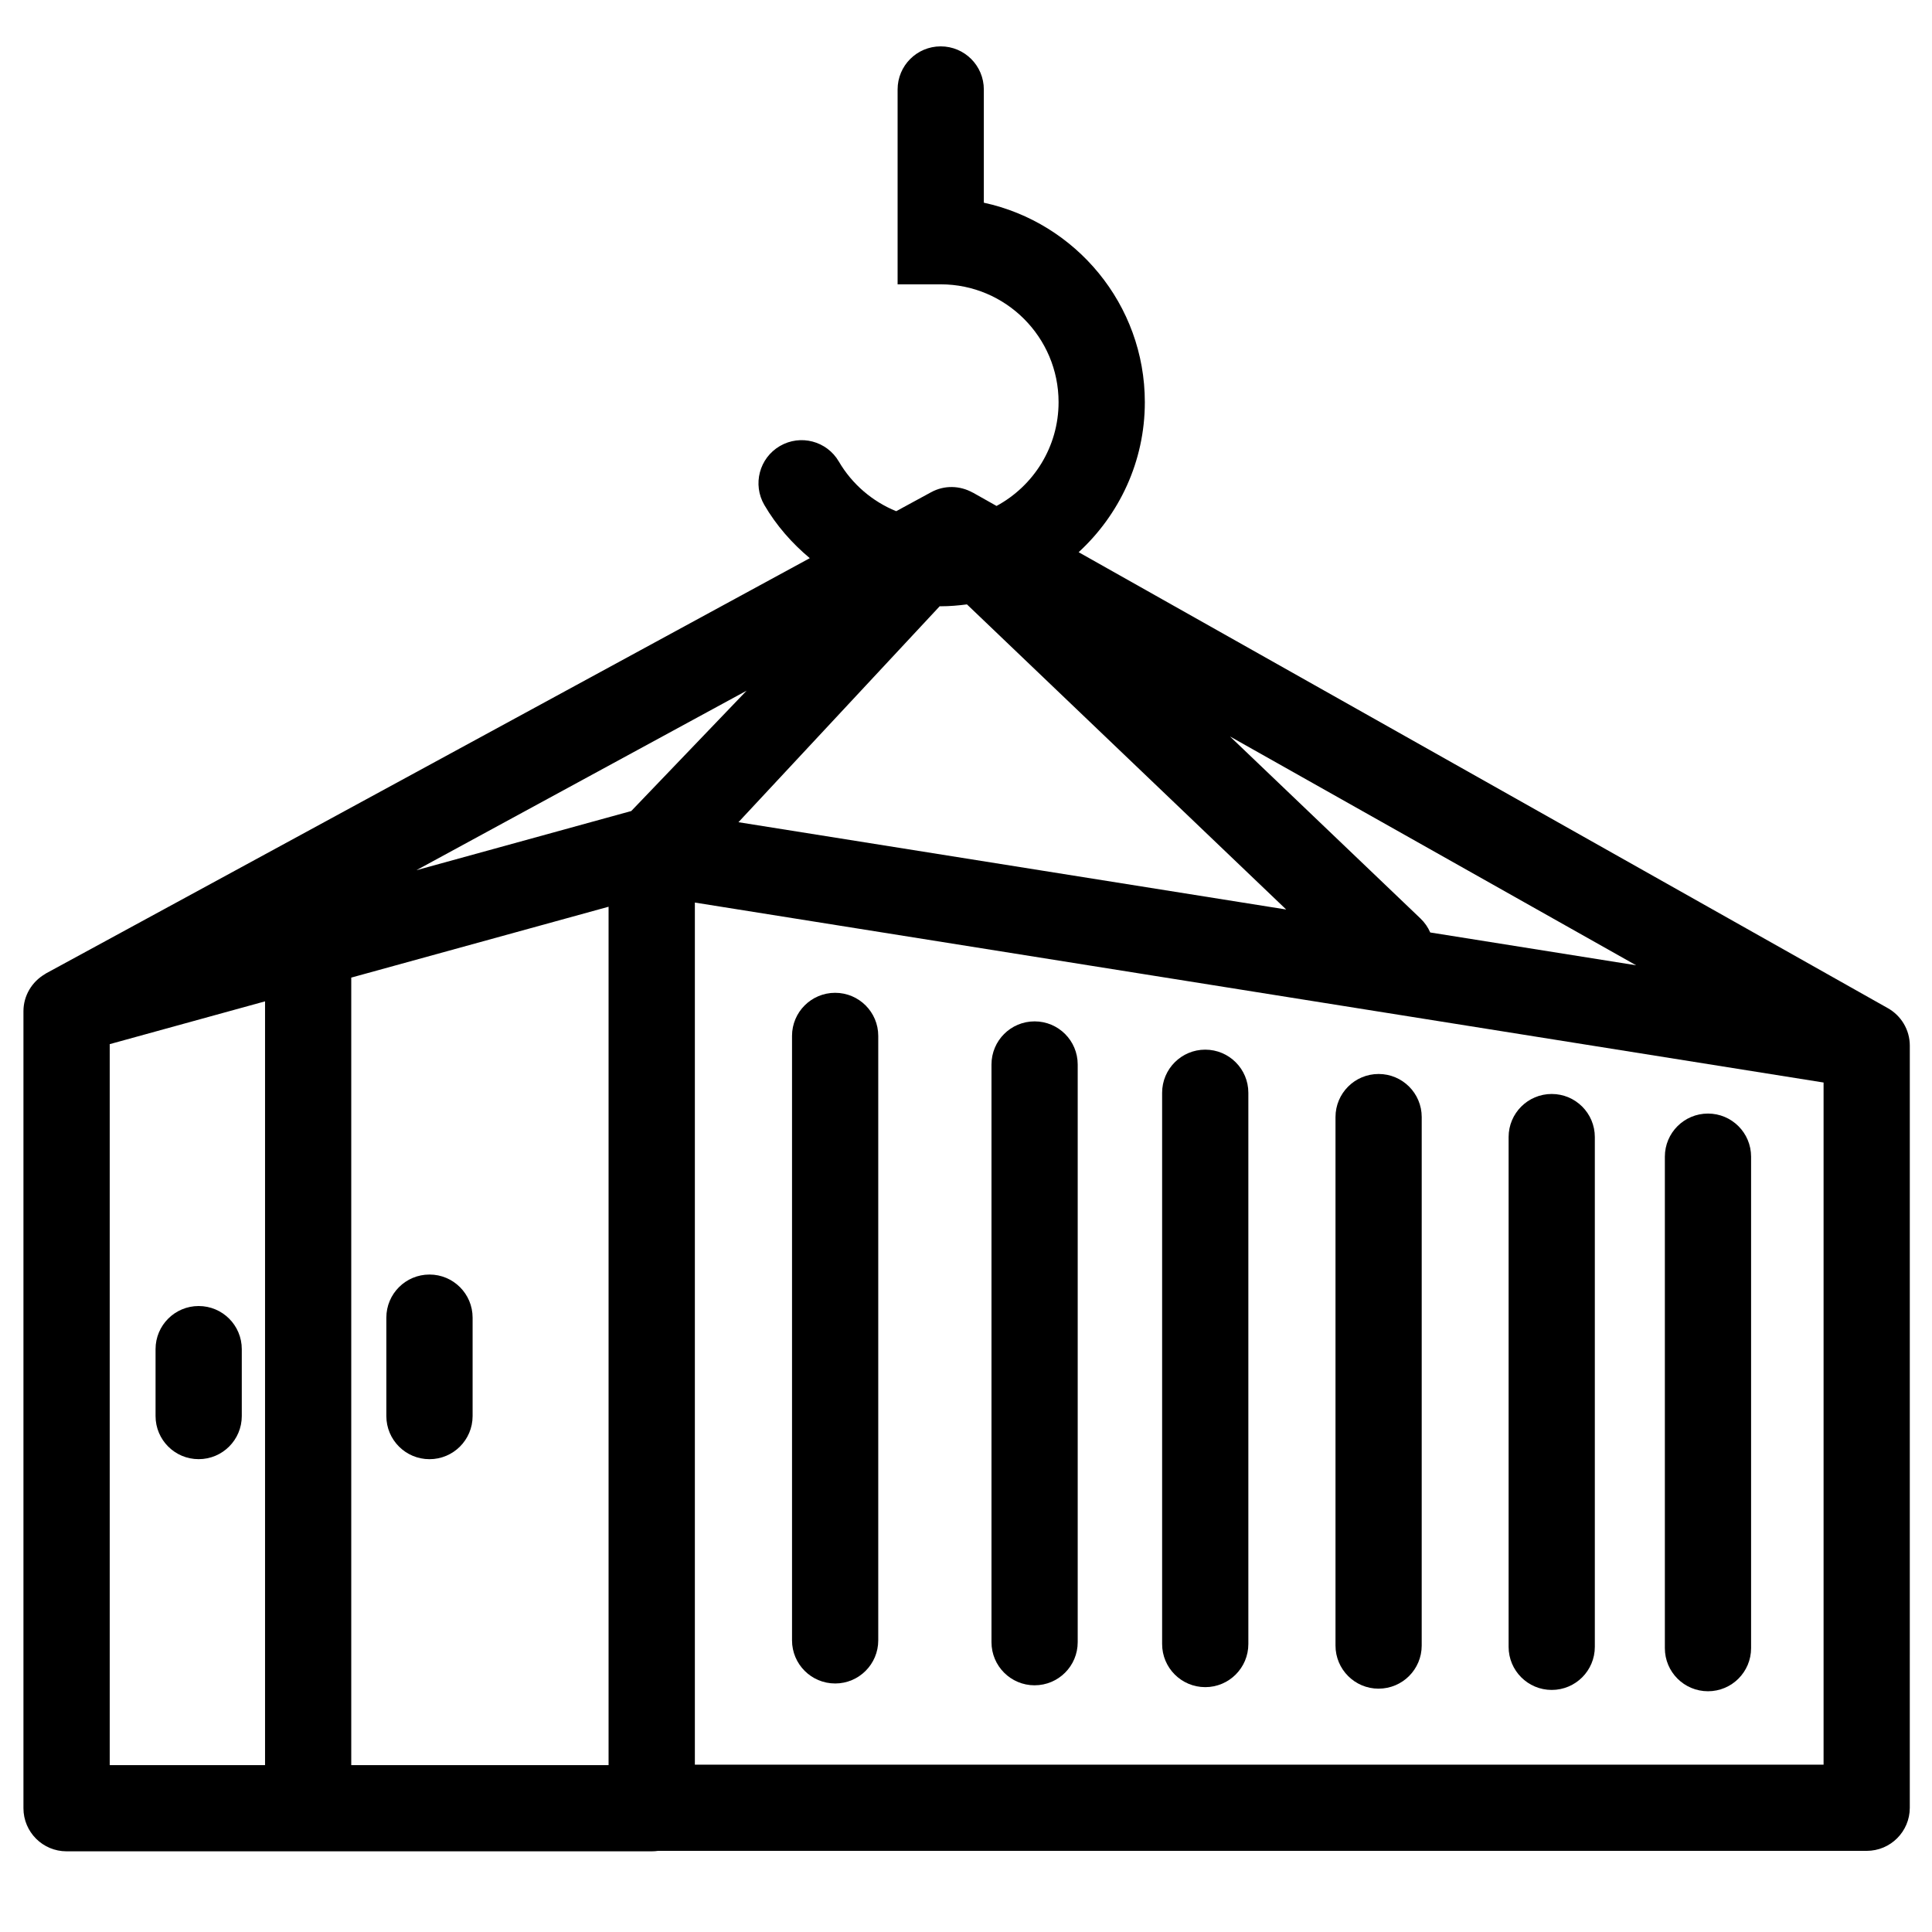
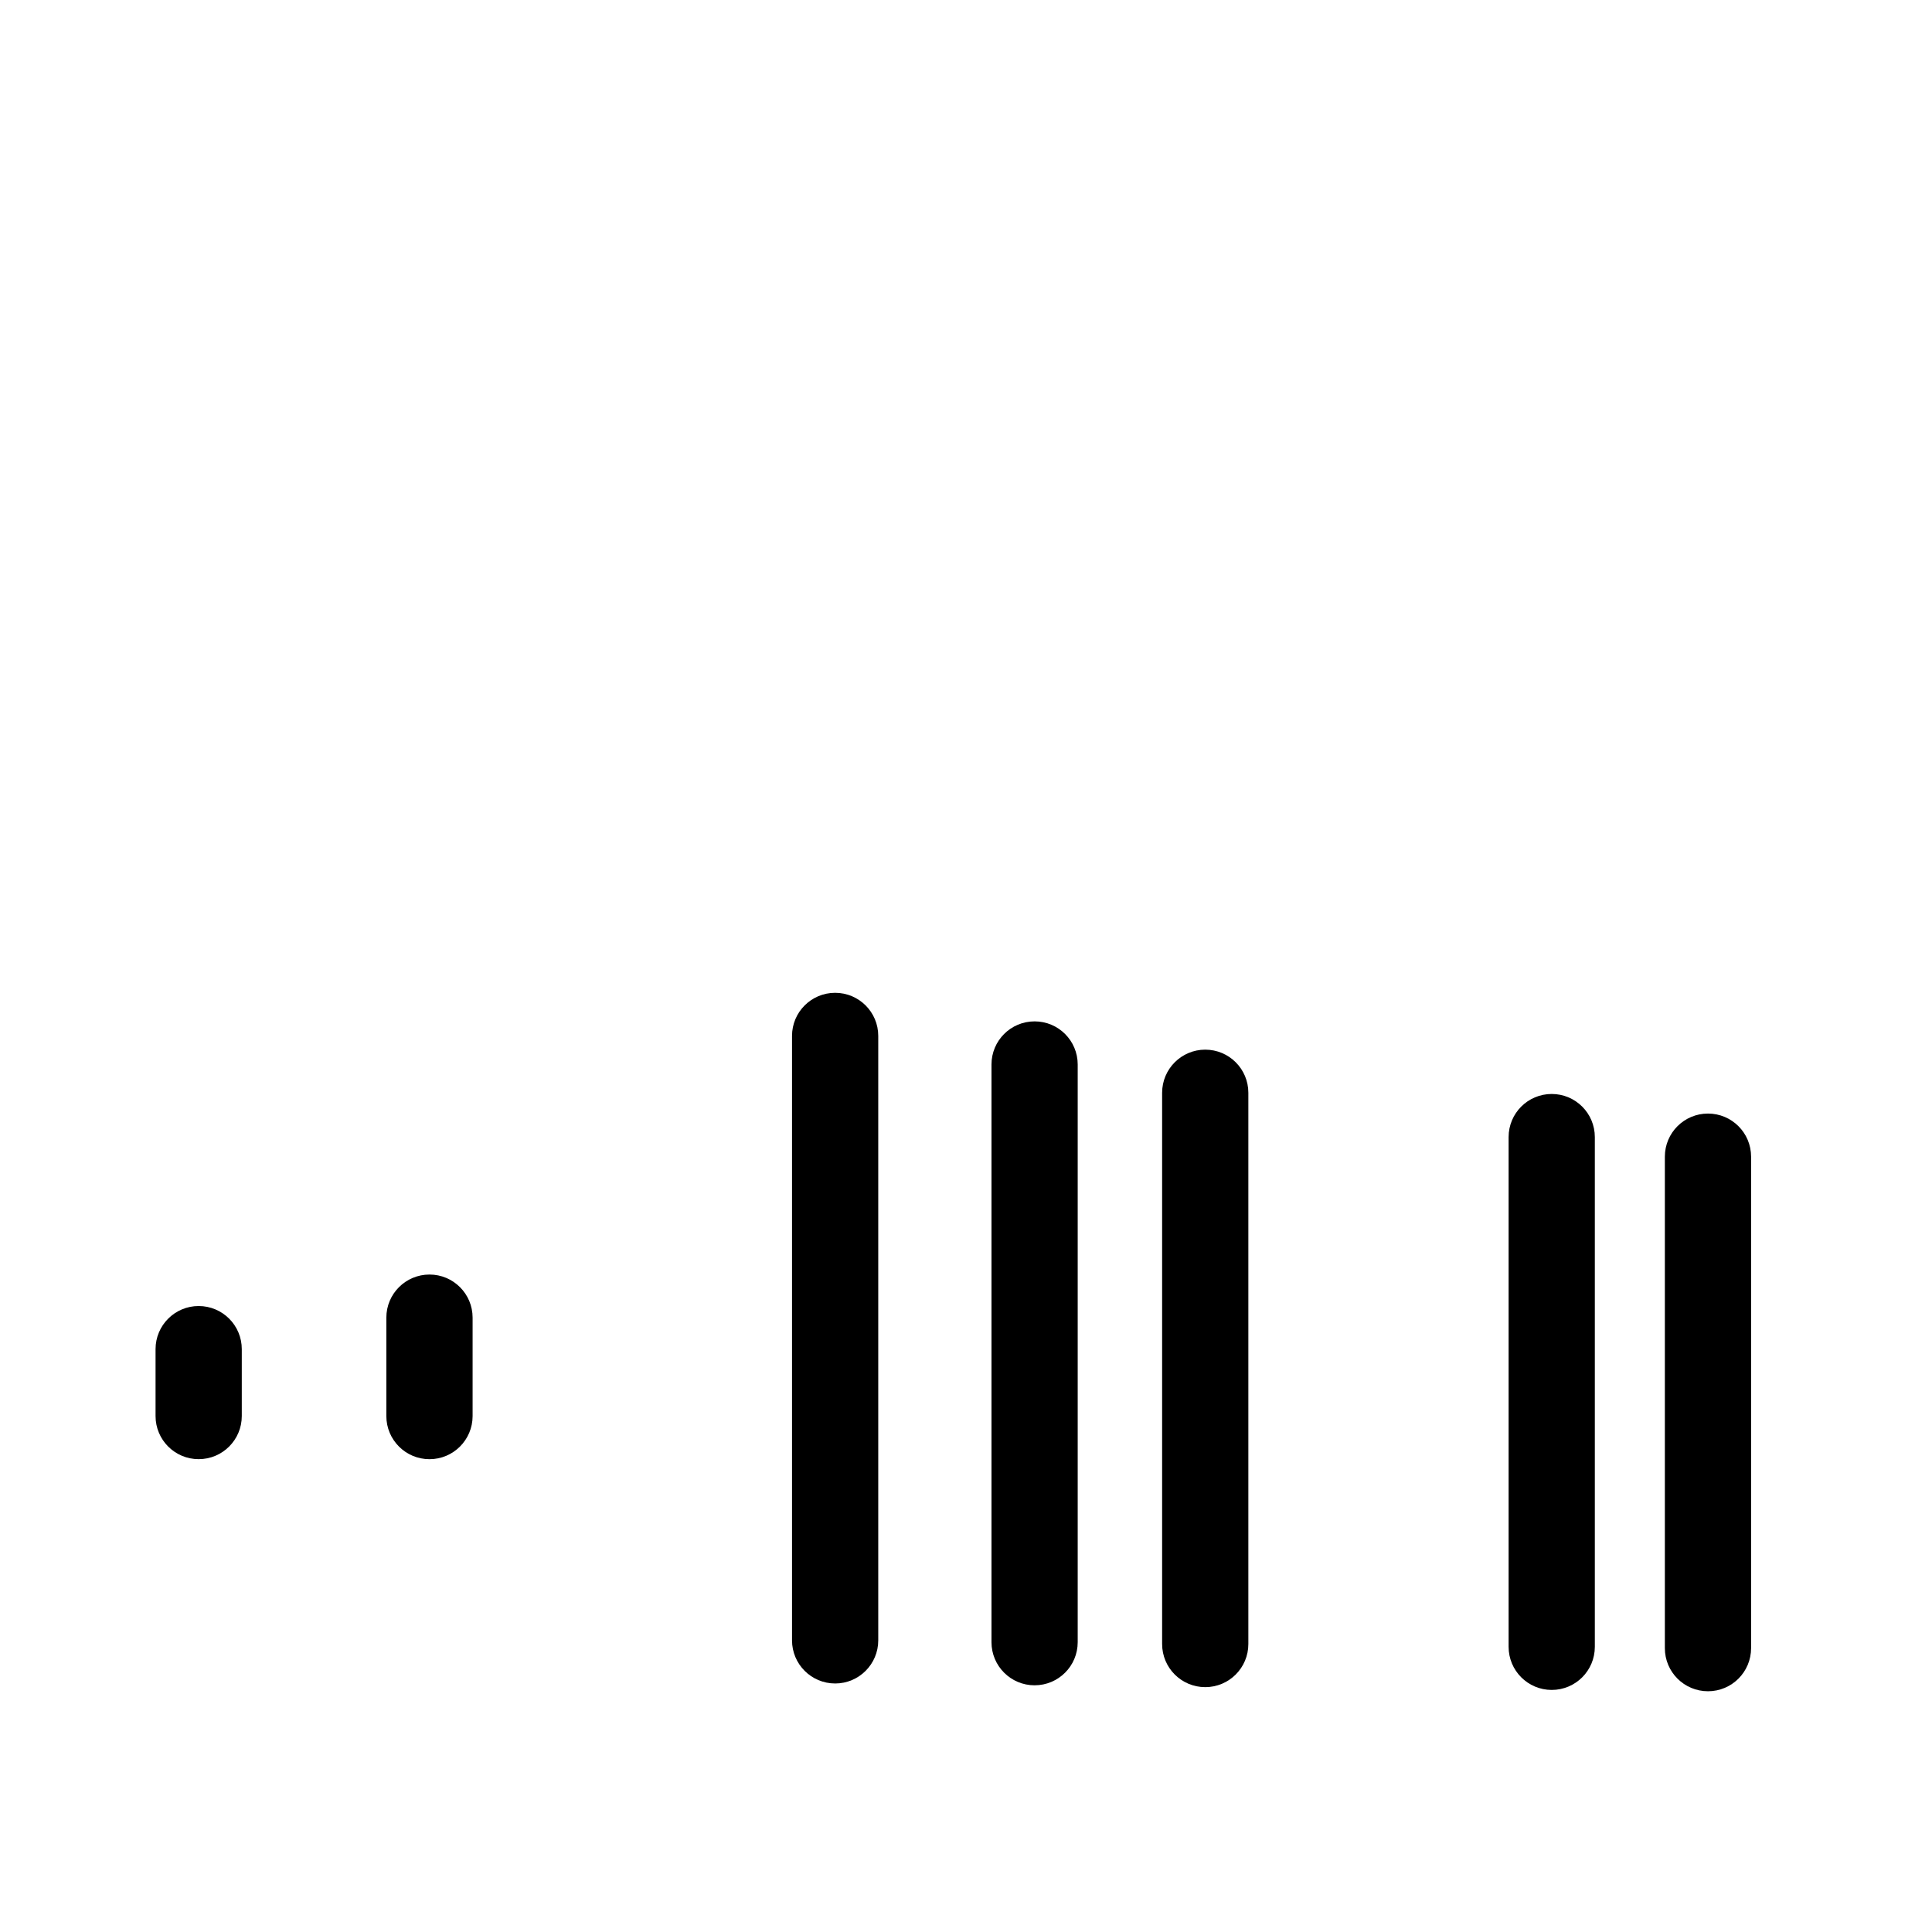
<svg xmlns="http://www.w3.org/2000/svg" fill="#000000" width="800px" height="800px" version="1.1" viewBox="144 144 512 512">
  <g>
    <path d="m596.63 592.2c6.312 0 11.426-5.109 11.426-11.422v-130.25c0-6.316-5.121-11.422-11.426-11.422-6.305 0-11.426 5.109-11.426 11.422v130.24c-0.008 6.316 5.113 11.43 11.426 11.43z" />
    <path d="m555.22 591.85c6.316 0 11.426-5.109 11.426-11.422v-135.09c0-6.316-5.117-11.422-11.426-11.422-6.312 0-11.422 5.109-11.422 11.422v135.09c0 6.309 5.109 11.422 11.422 11.422z" />
    <path d="m365.32 590.14c6.312 0 11.426-5.117 11.426-11.422v-160.19c0-6.316-5.117-11.422-11.426-11.422-6.312 0-11.426 5.109-11.426 11.422v160.18c0 6.312 5.113 11.43 11.426 11.43z" />
-     <path d="m644.29 411.17-214.44-120.83c10.75-9.887 17.543-24.027 17.543-39.75 0-25.898-18.309-47.613-42.668-52.871v-30.004c0-6.316-5.117-11.426-11.426-11.426-6.316 0-11.426 5.109-11.426 11.426v51.637h11.426c17.223 0 31.234 14.012 31.234 31.23 0 11.871-6.656 22.219-16.438 27.5l-6.285-3.539c-0.035-0.016-0.062-0.012-0.09-0.027-3.305-1.828-7.426-2.004-10.98-0.062l-9.238 5.023c-6.285-2.57-11.684-7.141-15.199-13.16-3.18-5.453-10.172-7.293-15.629-4.109-5.449 3.184-7.293 10.176-4.109 15.629 3.184 5.449 7.324 10.137 12.035 14.086l-202.41 110.04c-0.117 0.066-0.199 0.137-0.301 0.203-3.438 2.016-5.676 5.703-5.676 9.832v211.2c0 6.312 5.117 11.422 11.426 11.422h155.07c0.57 0 1.129-0.039 1.672-0.121h320.3c6.316 0 11.434-5.109 11.434-11.422l0.004-201.95c0.004-4.227-2.316-7.988-5.832-9.957zm-333-52.238-56.945 15.684 87.512-47.574zm-6.012 25.363v227.48h-68.191v-208.7zm87.758-79.641c0.09 0 0.172 0.016 0.262 0.016 2.363 0 4.672-0.203 6.953-0.5l84.605 80.859-145.16-23.137zm129.99 86.461c-0.586-1.355-1.449-2.617-2.59-3.711l-50.477-48.234 107.63 60.641zm-349.95 29.594 41.164-11.34v202.41h-41.164zm454.19 190.95h-299.12v-228.47l299.12 47.691z" />
    <path d="m418.18 590.62c6.312 0 11.422-5.109 11.422-11.422v-153.1c0-6.316-5.117-11.422-11.422-11.422-6.316 0-11.426 5.109-11.426 11.422v153.1c0 6.316 5.113 11.426 11.426 11.426z" />
    <path d="m463.4 591.11c6.312 0 11.426-5.117 11.426-11.426v-146.09c0-6.316-5.121-11.426-11.426-11.426-6.305 0-11.426 5.117-11.426 11.426v146.08c-0.004 6.316 5.117 11.434 11.426 11.434z" />
-     <path d="m509.34 591.51c6.316 0 11.426-5.109 11.426-11.422l0.004-140.05c0-6.316-5.117-11.422-11.426-11.422-6.312 0-11.422 5.109-11.422 11.422v140.05c0 6.316 5.109 11.426 11.418 11.426z" />
    <path d="m257.82 530.7c6.305 0 11.426-5.117 11.426-11.426v-26.086c0-6.316-5.121-11.422-11.426-11.422-6.316 0-11.434 5.109-11.434 11.422v26.086c0 6.316 5.117 11.426 11.434 11.426z" />
    <path d="m196.65 490.11c-6.312 0-11.426 5.117-11.426 11.422v17.734c0 6.316 5.117 11.426 11.426 11.426 6.312 0 11.426-5.117 11.426-11.426v-17.73c0-6.312-5.113-11.426-11.426-11.426z" />
  </g>
</svg>